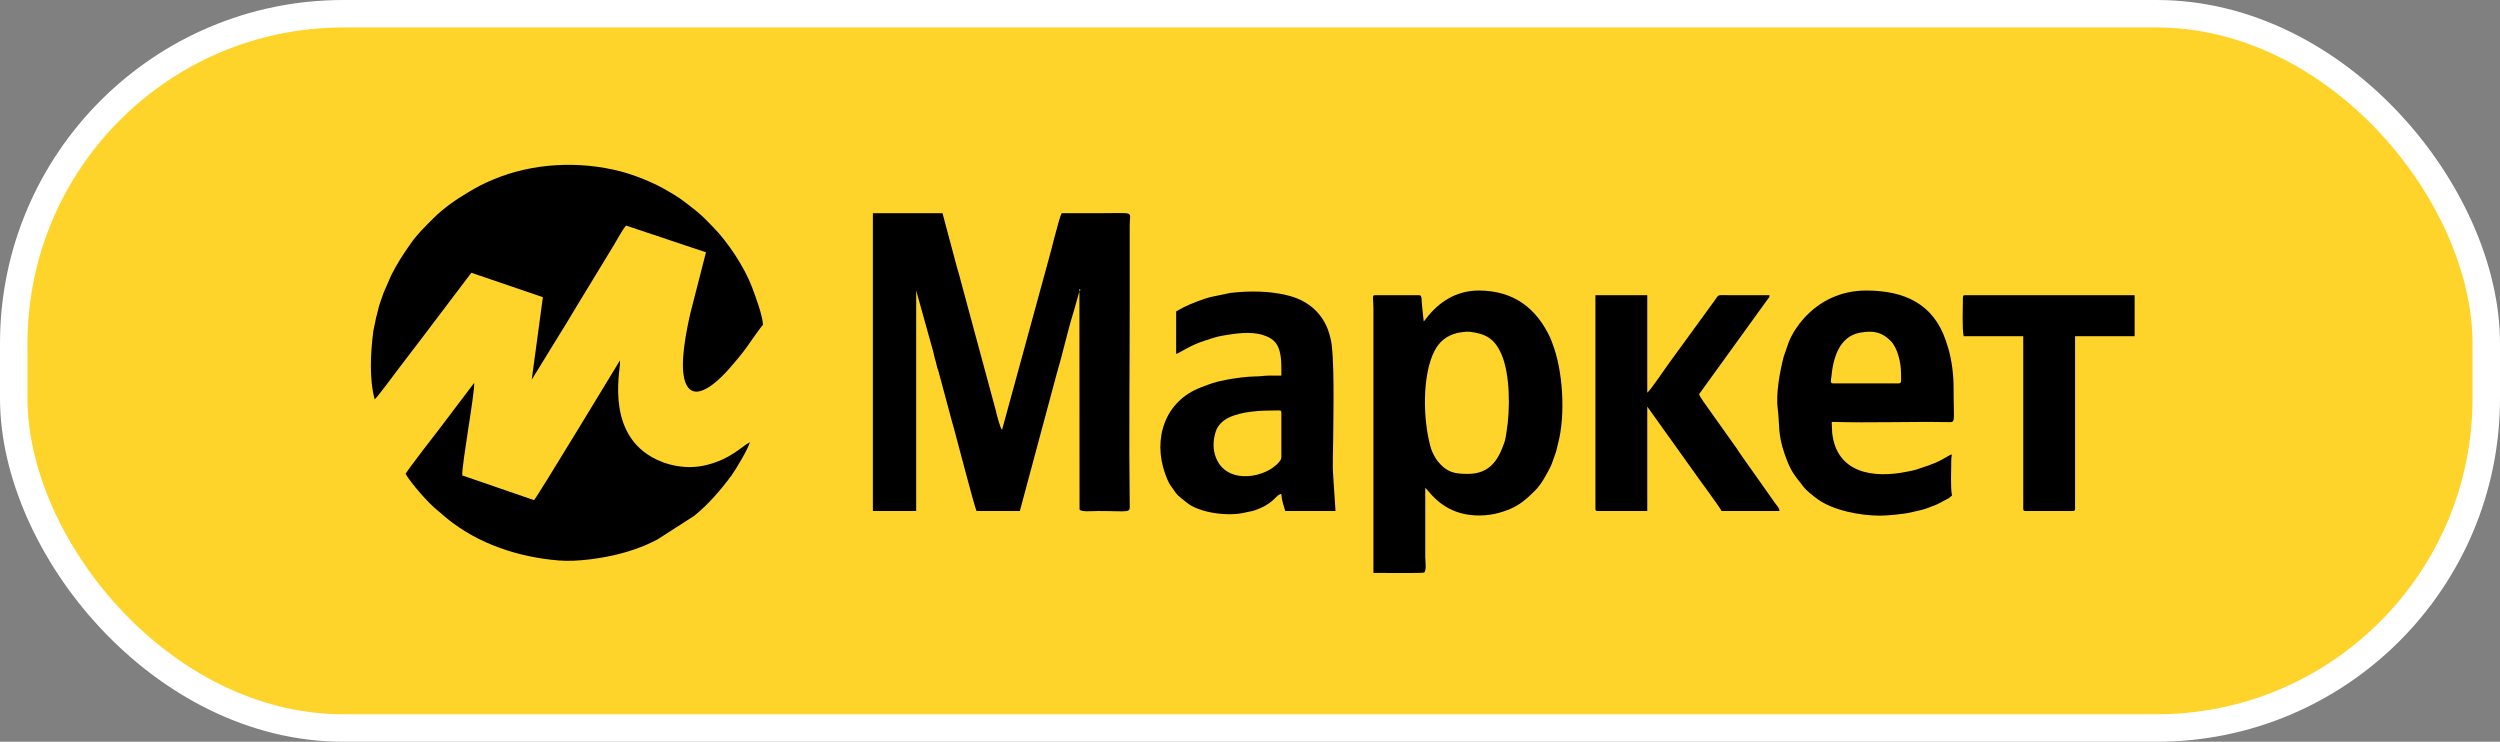
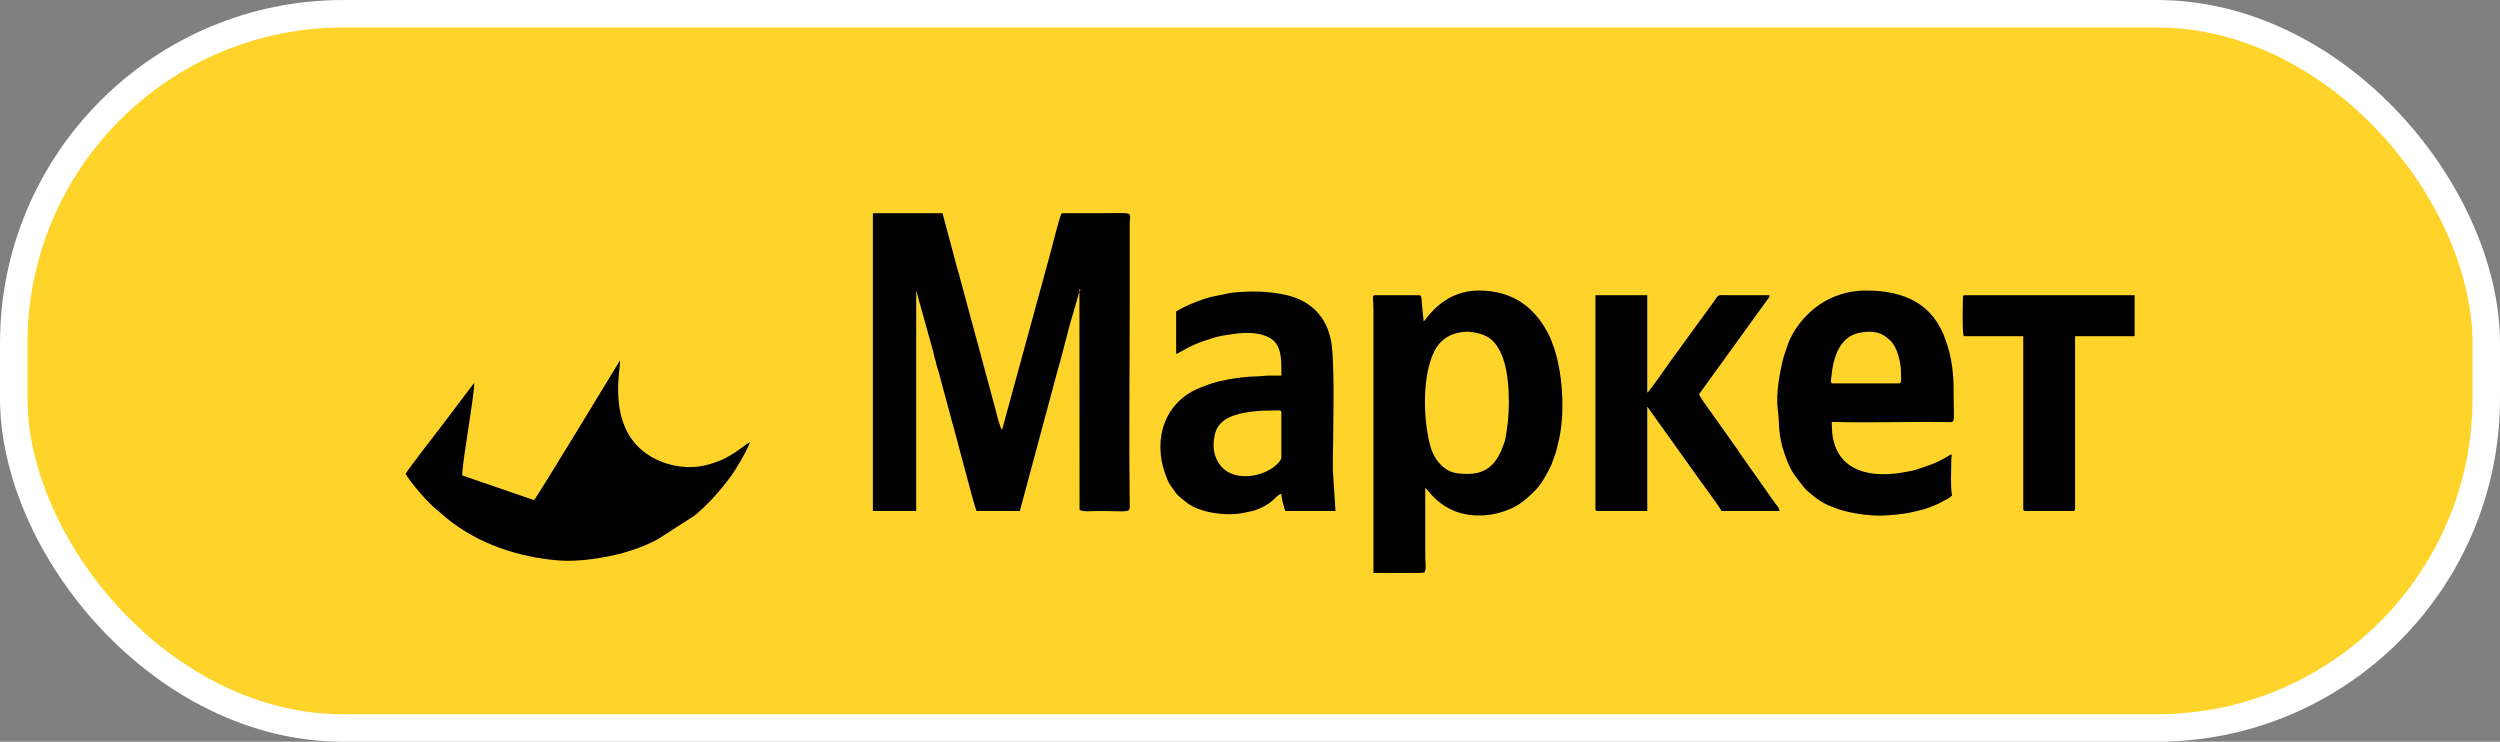
<svg xmlns="http://www.w3.org/2000/svg" width="182" height="54" viewBox="0 0 182 54" fill="none">
  <rect x="0" y="0" width="182" height="54" fill="#808080" stroke="none" />
  <rect x="1" y="1" width="180" height="52" rx="24" fill="#FED42B" stroke="white" stroke-width="2" />
  <path fill-rule="evenodd" clip-rule="evenodd" d="M78.582 21.208C78.582 20.92 78.581 21.114 78.638 21.039C78.638 21.337 78.638 21.123 78.582 21.208ZM78.582 21.208L78.591 37.08C78.668 37.29 79.493 37.202 79.933 37.202C82.376 37.202 82.254 37.4 82.243 36.64C82.179 31.941 82.243 26.895 82.243 22.165C82.243 20.232 82.241 18.298 82.243 16.364C82.243 15.349 82.685 15.52 80.215 15.52C79.239 15.52 78.263 15.52 77.287 15.52C77.094 15.883 76.506 18.335 76.337 18.906L72.95 31.289C72.812 31.188 72.545 30.116 72.494 29.886L69.966 20.532C69.882 20.215 69.784 19.823 69.683 19.519L68.614 15.52H63.545V37.202H66.699V21.151L67.939 25.6C67.987 25.77 68.001 25.926 68.057 26.101C68.115 26.284 68.134 26.349 68.186 26.591C68.242 26.848 68.287 26.879 68.344 27.108C68.388 27.279 68.412 27.407 68.474 27.598L69.154 30.129C69.244 30.49 69.333 30.787 69.434 31.143C69.62 31.795 70.93 36.866 71.091 37.202H74.245L76.928 27.213C77.342 25.838 77.729 24.068 78.146 22.743L78.582 21.208Z" fill="black" />
-   <path fill-rule="evenodd" clip-rule="evenodd" d="M27.277 29.076C27.486 28.904 28.764 27.168 29.044 26.802C29.631 26.033 30.191 25.287 30.798 24.502L34.314 19.857L39.522 21.635L38.709 27.64L40.385 24.913C40.975 23.952 41.507 23.112 42.112 22.079L44.691 17.84C44.951 17.415 45.301 16.732 45.581 16.422L51.395 18.368L50.25 22.836C49.979 24.068 49.434 26.595 49.892 27.829C50.578 29.673 52.74 27.237 53.105 26.818C53.553 26.305 53.961 25.831 54.368 25.264C54.527 25.042 55.433 23.732 55.549 23.641C55.489 22.866 55.001 21.591 54.74 20.89C54.218 19.489 52.968 17.583 51.902 16.519C51.475 16.093 51.214 15.786 50.754 15.415L50.254 15.013C49.745 14.623 49.547 14.457 48.963 14.108C48.784 14.001 48.575 13.881 48.394 13.776C47.504 13.263 46.169 12.734 45.186 12.479C42.196 11.701 38.794 11.853 35.918 13.065C35.12 13.401 34.823 13.564 34.124 13.975C33.232 14.5 32.274 15.16 31.543 15.899C30.908 16.542 30.379 17.03 29.845 17.806C29.297 18.604 28.925 19.157 28.479 20.044L27.931 21.299C27.78 21.737 27.592 22.212 27.497 22.667C27.441 22.938 27.374 23.1 27.325 23.395C27.285 23.639 27.202 23.919 27.173 24.145C26.972 25.723 26.878 27.603 27.277 29.076Z" fill="black" />
  <path fill-rule="evenodd" clip-rule="evenodd" d="M106.857 34.499C105.849 34.499 105.321 34.374 104.672 33.586C104.508 33.386 104.266 32.938 104.184 32.666C103.58 30.658 103.515 27.323 104.434 25.543C104.788 24.858 105.321 24.437 106.066 24.246C106.224 24.206 106.763 24.127 106.952 24.149C108.112 24.286 108.77 24.597 109.291 25.757C109.946 27.217 109.944 29.84 109.68 31.409C109.631 31.701 109.609 31.945 109.519 32.205C109.1 33.426 108.499 34.499 106.857 34.499ZM103.647 23.404C103.623 23.12 103.572 22.67 103.539 22.386C103.468 21.78 103.541 21.489 103.309 21.489H100.099C99.858 21.489 99.986 21.702 99.986 22.503V41.707C100.26 41.707 103.576 41.743 103.677 41.681C103.864 41.567 103.759 40.784 103.759 40.525C103.759 38.854 103.759 37.183 103.759 35.512C103.973 35.669 104.68 36.882 106.316 37.349C107.19 37.598 108.252 37.581 109.13 37.335C110.369 36.989 110.916 36.541 111.743 35.724C112.197 35.276 112.628 34.493 112.91 33.907C112.969 33.785 112.988 33.703 113.036 33.581C113.122 33.359 113.179 33.194 113.256 32.958C113.338 32.711 113.358 32.541 113.427 32.284C113.979 30.22 113.795 26.936 112.99 24.93C112.945 24.816 112.925 24.736 112.865 24.605C111.854 22.432 110.196 21.151 107.645 21.151C106.01 21.151 104.732 21.993 103.824 23.187C103.788 23.235 103.788 23.236 103.75 23.282C103.712 23.329 103.678 23.368 103.647 23.404Z" fill="black" />
  <path fill-rule="evenodd" clip-rule="evenodd" d="M29.525 34.499C29.918 35.174 31.207 36.661 31.839 37.145C32.061 37.315 32.28 37.532 32.507 37.717C34.81 39.601 37.733 40.561 40.684 40.803C42.053 40.916 43.912 40.633 45.186 40.299C45.85 40.125 46.435 39.922 47.034 39.669L47.459 39.474C47.621 39.396 47.709 39.348 47.871 39.267L50.546 37.548C51.592 36.696 52.45 35.695 53.249 34.62C53.553 34.211 54.485 32.639 54.592 32.193C54.015 32.476 53.239 33.406 51.417 33.857C49.99 34.211 48.5 33.881 47.434 33.266C43.954 31.262 45.273 26.559 45.13 26.242C44.958 26.52 39.092 36.215 38.877 36.409L33.652 34.611C33.612 33.814 34.591 28.477 34.519 27.875L32.016 31.183C31.659 31.642 29.691 34.182 29.525 34.499Z" fill="black" />
  <path fill-rule="evenodd" clip-rule="evenodd" d="M92.888 29.881C93.162 29.881 93.283 29.842 93.283 30.049V33.26C93.283 33.496 93.121 33.638 92.968 33.79C92.96 33.798 92.948 33.81 92.94 33.818C91.835 34.875 89.073 35.264 88.443 33.087C88.282 32.53 88.344 31.922 88.507 31.412C88.657 30.944 89.041 30.598 89.463 30.398C90.425 29.941 91.75 29.881 92.888 29.881ZM85.623 22.672V25.769C85.881 25.7 86.602 25.143 87.783 24.776C88.223 24.639 88.502 24.52 89.018 24.433C89.909 24.282 91.062 24.097 91.954 24.395C92.228 24.486 92.429 24.562 92.665 24.753C92.674 24.761 92.687 24.771 92.696 24.779C93.341 25.341 93.283 26.434 93.283 27.346C92.625 27.346 92.37 27.319 91.731 27.388C91.603 27.402 91.504 27.404 91.37 27.404C90.82 27.402 89.751 27.551 89.252 27.652C88.303 27.844 88.172 27.922 87.434 28.199C84.822 29.182 83.896 31.921 84.828 34.506C84.921 34.766 85.052 35.099 85.197 35.319C85.259 35.411 85.253 35.387 85.316 35.482C85.768 36.163 85.776 36.076 86.368 36.57C87.303 37.351 89.408 37.613 90.637 37.316C91.2 37.179 91.086 37.269 91.691 37.018C92.813 36.551 92.897 35.995 93.283 35.963C93.337 36.618 93.478 36.83 93.564 37.202H97.225L97.059 34.665C96.992 33.861 97.056 32.746 97.056 31.908C97.056 30.607 97.189 25.704 96.846 24.571C96.795 24.401 96.739 24.17 96.678 24.008C96.16 22.645 95.09 21.824 93.678 21.488C92.347 21.172 90.942 21.169 89.569 21.324L88.124 21.625C87.617 21.751 86.683 22.114 86.205 22.352C85.972 22.467 85.828 22.563 85.623 22.672Z" fill="black" />
  <path fill-rule="evenodd" clip-rule="evenodd" d="M138.392 27.121C138.392 27.671 138.468 27.91 138.223 27.91H133.436C133.21 27.91 133.303 27.663 133.327 27.409C133.452 26.092 133.883 24.484 135.429 24.215C136.429 24.041 137.02 24.197 137.647 24.825C138.137 25.316 138.392 26.398 138.392 27.121ZM136.871 37.54C137.382 37.54 138.586 37.429 139.113 37.304C140.105 37.068 140.001 37.132 141.047 36.703L141.859 36.276C141.982 36.191 141.991 36.154 142.109 36.076C141.986 35.548 142.052 34.165 142.052 33.541C142.052 32.952 142.327 32.944 141.358 33.467C140.731 33.805 140.153 33.963 139.534 34.176C139.303 34.256 139.093 34.282 138.846 34.334C136.388 34.846 133.703 34.454 133.383 31.51L133.35 30.721L133.496 30.717C136.119 30.791 139.092 30.686 141.774 30.729C142.409 30.739 142.221 30.866 142.221 28.247C142.221 27.224 142.081 26.23 141.851 25.408L141.66 24.81C140.762 22.126 138.649 21.151 135.857 21.151C134.044 21.151 132.481 21.884 131.308 23.191C130.854 23.698 130.479 24.278 130.216 24.915L129.854 25.961C129.586 26.998 129.266 28.653 129.422 29.783C129.567 30.838 129.4 31.561 129.922 33.057C130.382 34.377 130.625 34.566 131.328 35.48C131.516 35.725 132.057 36.15 132.324 36.342C133.467 37.166 135.433 37.54 136.871 37.54Z" fill="black" />
  <path fill-rule="evenodd" clip-rule="evenodd" d="M116.147 37.033C116.147 37.163 116.187 37.202 116.316 37.202H119.921V29.599L123.629 34.789C123.851 35.111 125.282 37.031 125.327 37.202H129.551C129.531 36.956 129.374 36.844 129.247 36.661L126.638 32.963C126.559 32.853 126.534 32.793 126.462 32.688L124.403 29.791C124.243 29.56 123.75 28.908 123.694 28.698C123.799 28.541 123.876 28.436 124 28.272L128.701 21.766C128.837 21.561 128.796 21.768 128.819 21.489L125.834 21.489C124.983 21.488 125.16 21.407 124.797 21.916L121.618 26.284C121.32 26.68 120.144 28.436 119.921 28.585V21.489H116.147V37.033Z" fill="black" />
  <path fill-rule="evenodd" clip-rule="evenodd" d="M142.9 21.658C142.9 22.313 142.831 23.937 142.956 24.474H147.293V37.033C147.293 37.163 147.332 37.202 147.462 37.202H150.897C151.027 37.202 151.066 37.163 151.066 37.033V24.474H155.402V21.489H143.069C142.939 21.489 142.9 21.529 142.9 21.658Z" fill="black" />
</svg>